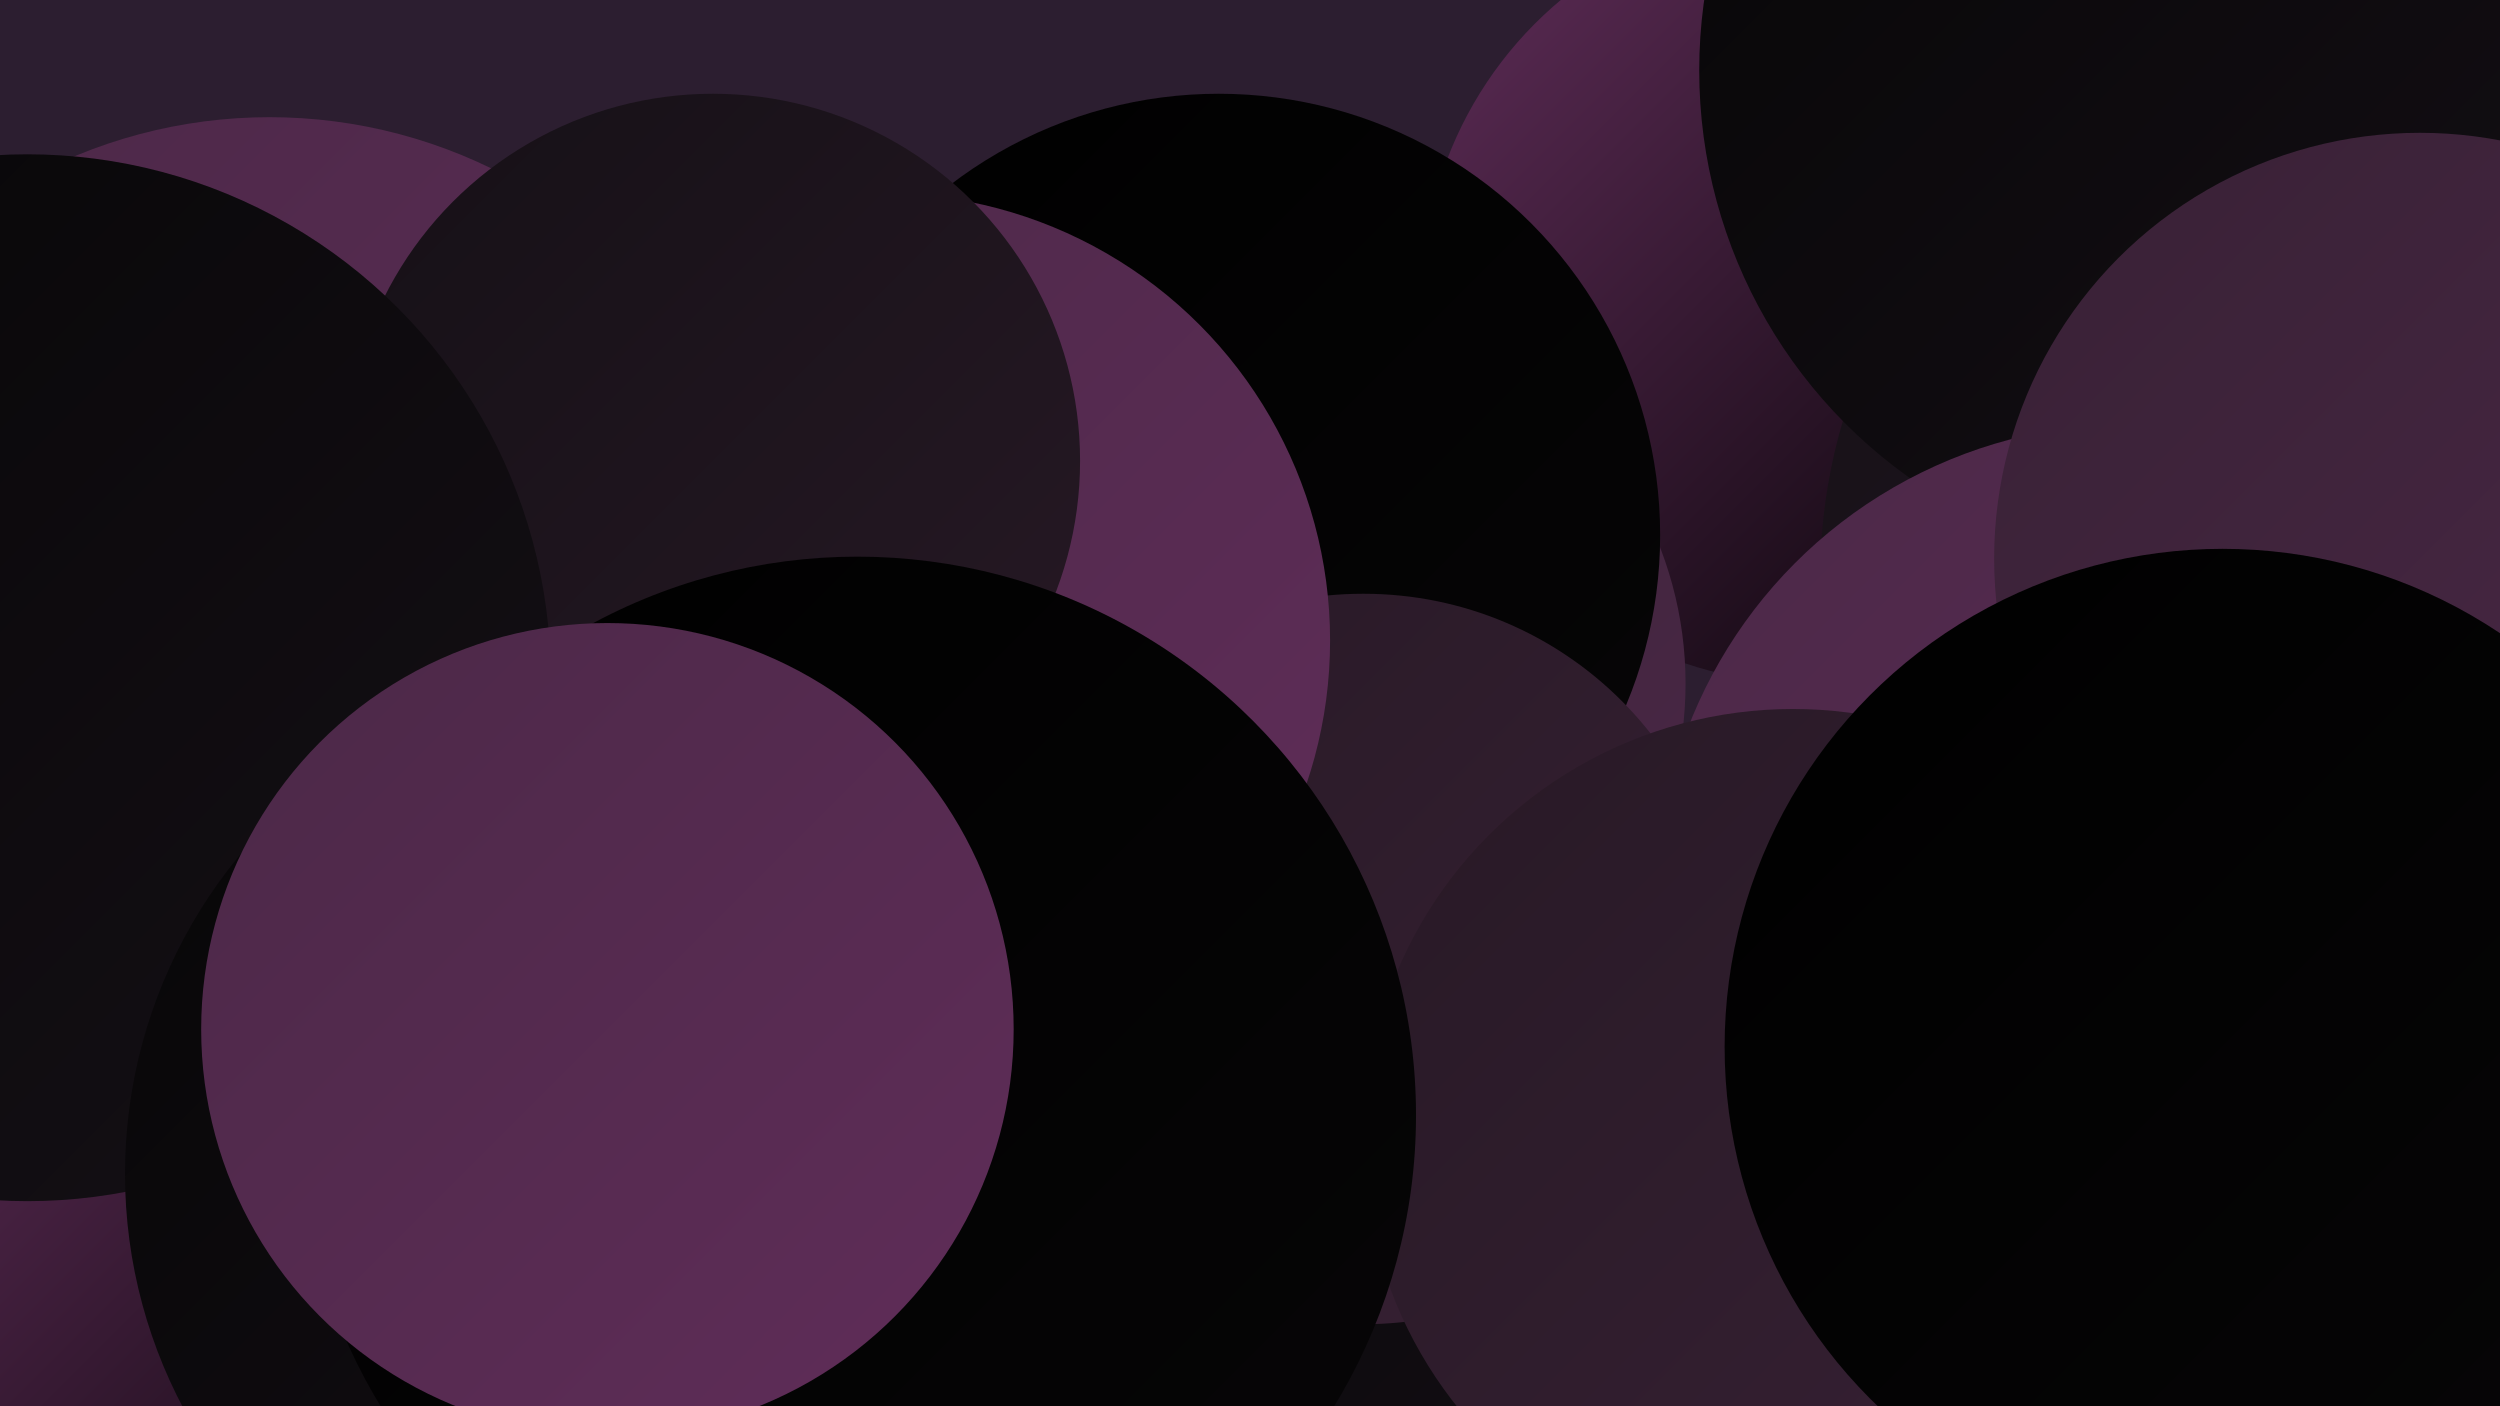
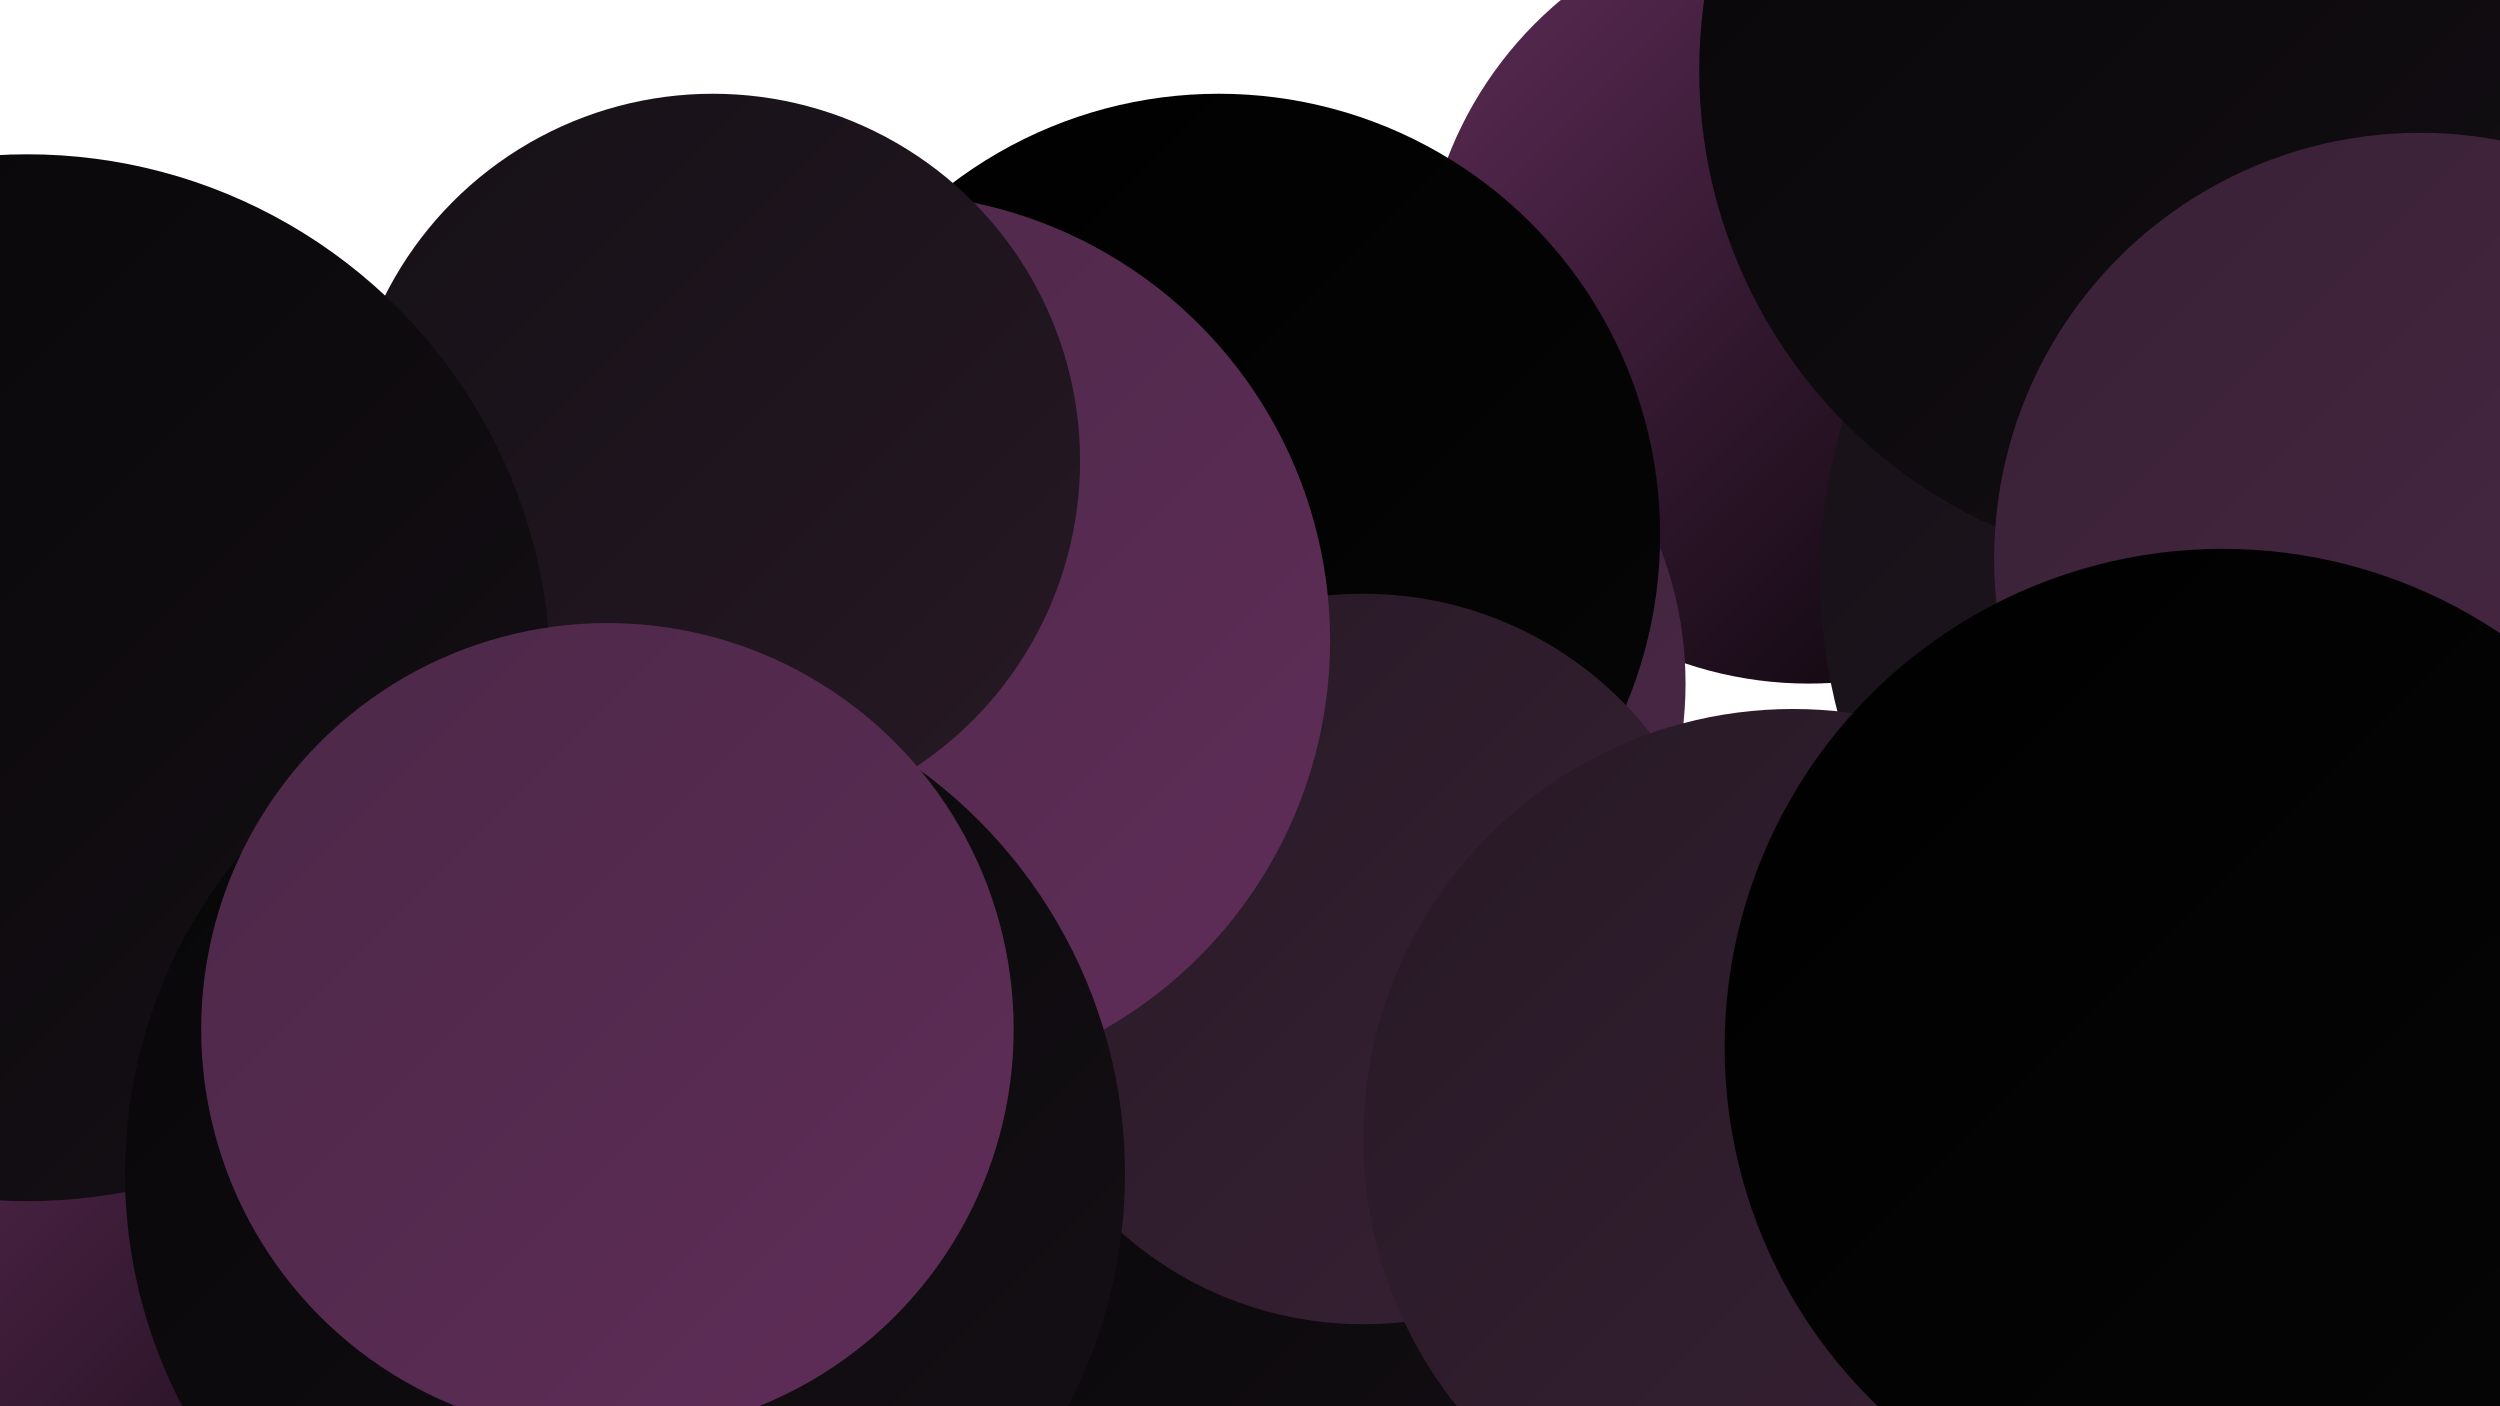
<svg xmlns="http://www.w3.org/2000/svg" width="1280" height="720">
  <defs>
    <linearGradient id="grad0" x1="0%" y1="0%" x2="100%" y2="100%">
      <stop offset="0%" style="stop-color:#000000;stop-opacity:1" />
      <stop offset="100%" style="stop-color:#070607;stop-opacity:1" />
    </linearGradient>
    <linearGradient id="grad1" x1="0%" y1="0%" x2="100%" y2="100%">
      <stop offset="0%" style="stop-color:#070607;stop-opacity:1" />
      <stop offset="100%" style="stop-color:#151016;stop-opacity:1" />
    </linearGradient>
    <linearGradient id="grad2" x1="0%" y1="0%" x2="100%" y2="100%">
      <stop offset="0%" style="stop-color:#151016;stop-opacity:1" />
      <stop offset="100%" style="stop-color:#271925;stop-opacity:1" />
    </linearGradient>
    <linearGradient id="grad3" x1="0%" y1="0%" x2="100%" y2="100%">
      <stop offset="0%" style="stop-color:#271925;stop-opacity:1" />
      <stop offset="100%" style="stop-color:#382135;stop-opacity:1" />
    </linearGradient>
    <linearGradient id="grad4" x1="0%" y1="0%" x2="100%" y2="100%">
      <stop offset="0%" style="stop-color:#382135;stop-opacity:1" />
      <stop offset="100%" style="stop-color:#4b2847;stop-opacity:1" />
    </linearGradient>
    <linearGradient id="grad5" x1="0%" y1="0%" x2="100%" y2="100%">
      <stop offset="0%" style="stop-color:#4b2847;stop-opacity:1" />
      <stop offset="100%" style="stop-color:#602d59;stop-opacity:1" />
    </linearGradient>
    <linearGradient id="grad6" x1="0%" y1="0%" x2="100%" y2="100%">
      <stop offset="0%" style="stop-color:#602d59;stop-opacity:1" />
      <stop offset="100%" style="stop-color:#000000;stop-opacity:1" />
    </linearGradient>
  </defs>
-   <rect width="1280" height="720" fill="#2c1e30" />
  <circle cx="926" cy="152" r="198" fill="url(#grad6)" />
  <circle cx="670" cy="350" r="193" fill="url(#grad4)" />
  <circle cx="624" cy="274" r="226" fill="url(#grad0)" />
  <circle cx="1211" cy="295" r="279" fill="url(#grad2)" />
  <circle cx="704" cy="614" r="228" fill="url(#grad1)" />
  <circle cx="1126" cy="36" r="256" fill="url(#grad1)" />
  <circle cx="205" cy="521" r="253" fill="url(#grad1)" />
  <circle cx="698" cy="491" r="187" fill="url(#grad3)" />
  <circle cx="140" cy="656" r="205" fill="url(#grad6)" />
  <circle cx="452" cy="328" r="229" fill="url(#grad5)" />
-   <circle cx="138" cy="319" r="259" fill="url(#grad5)" />
-   <circle cx="1091" cy="460" r="243" fill="url(#grad5)" />
  <circle cx="365" cy="236" r="188" fill="url(#grad2)" />
  <circle cx="918" cy="583" r="220" fill="url(#grad3)" />
  <circle cx="1239" cy="286" r="218" fill="url(#grad4)" />
  <circle cx="14" cy="347" r="268" fill="url(#grad1)" />
  <circle cx="320" cy="601" r="256" fill="url(#grad1)" />
-   <circle cx="439" cy="571" r="286" fill="url(#grad0)" />
  <circle cx="311" cy="527" r="208" fill="url(#grad5)" />
  <circle cx="1138" cy="536" r="255" fill="url(#grad0)" />
</svg>